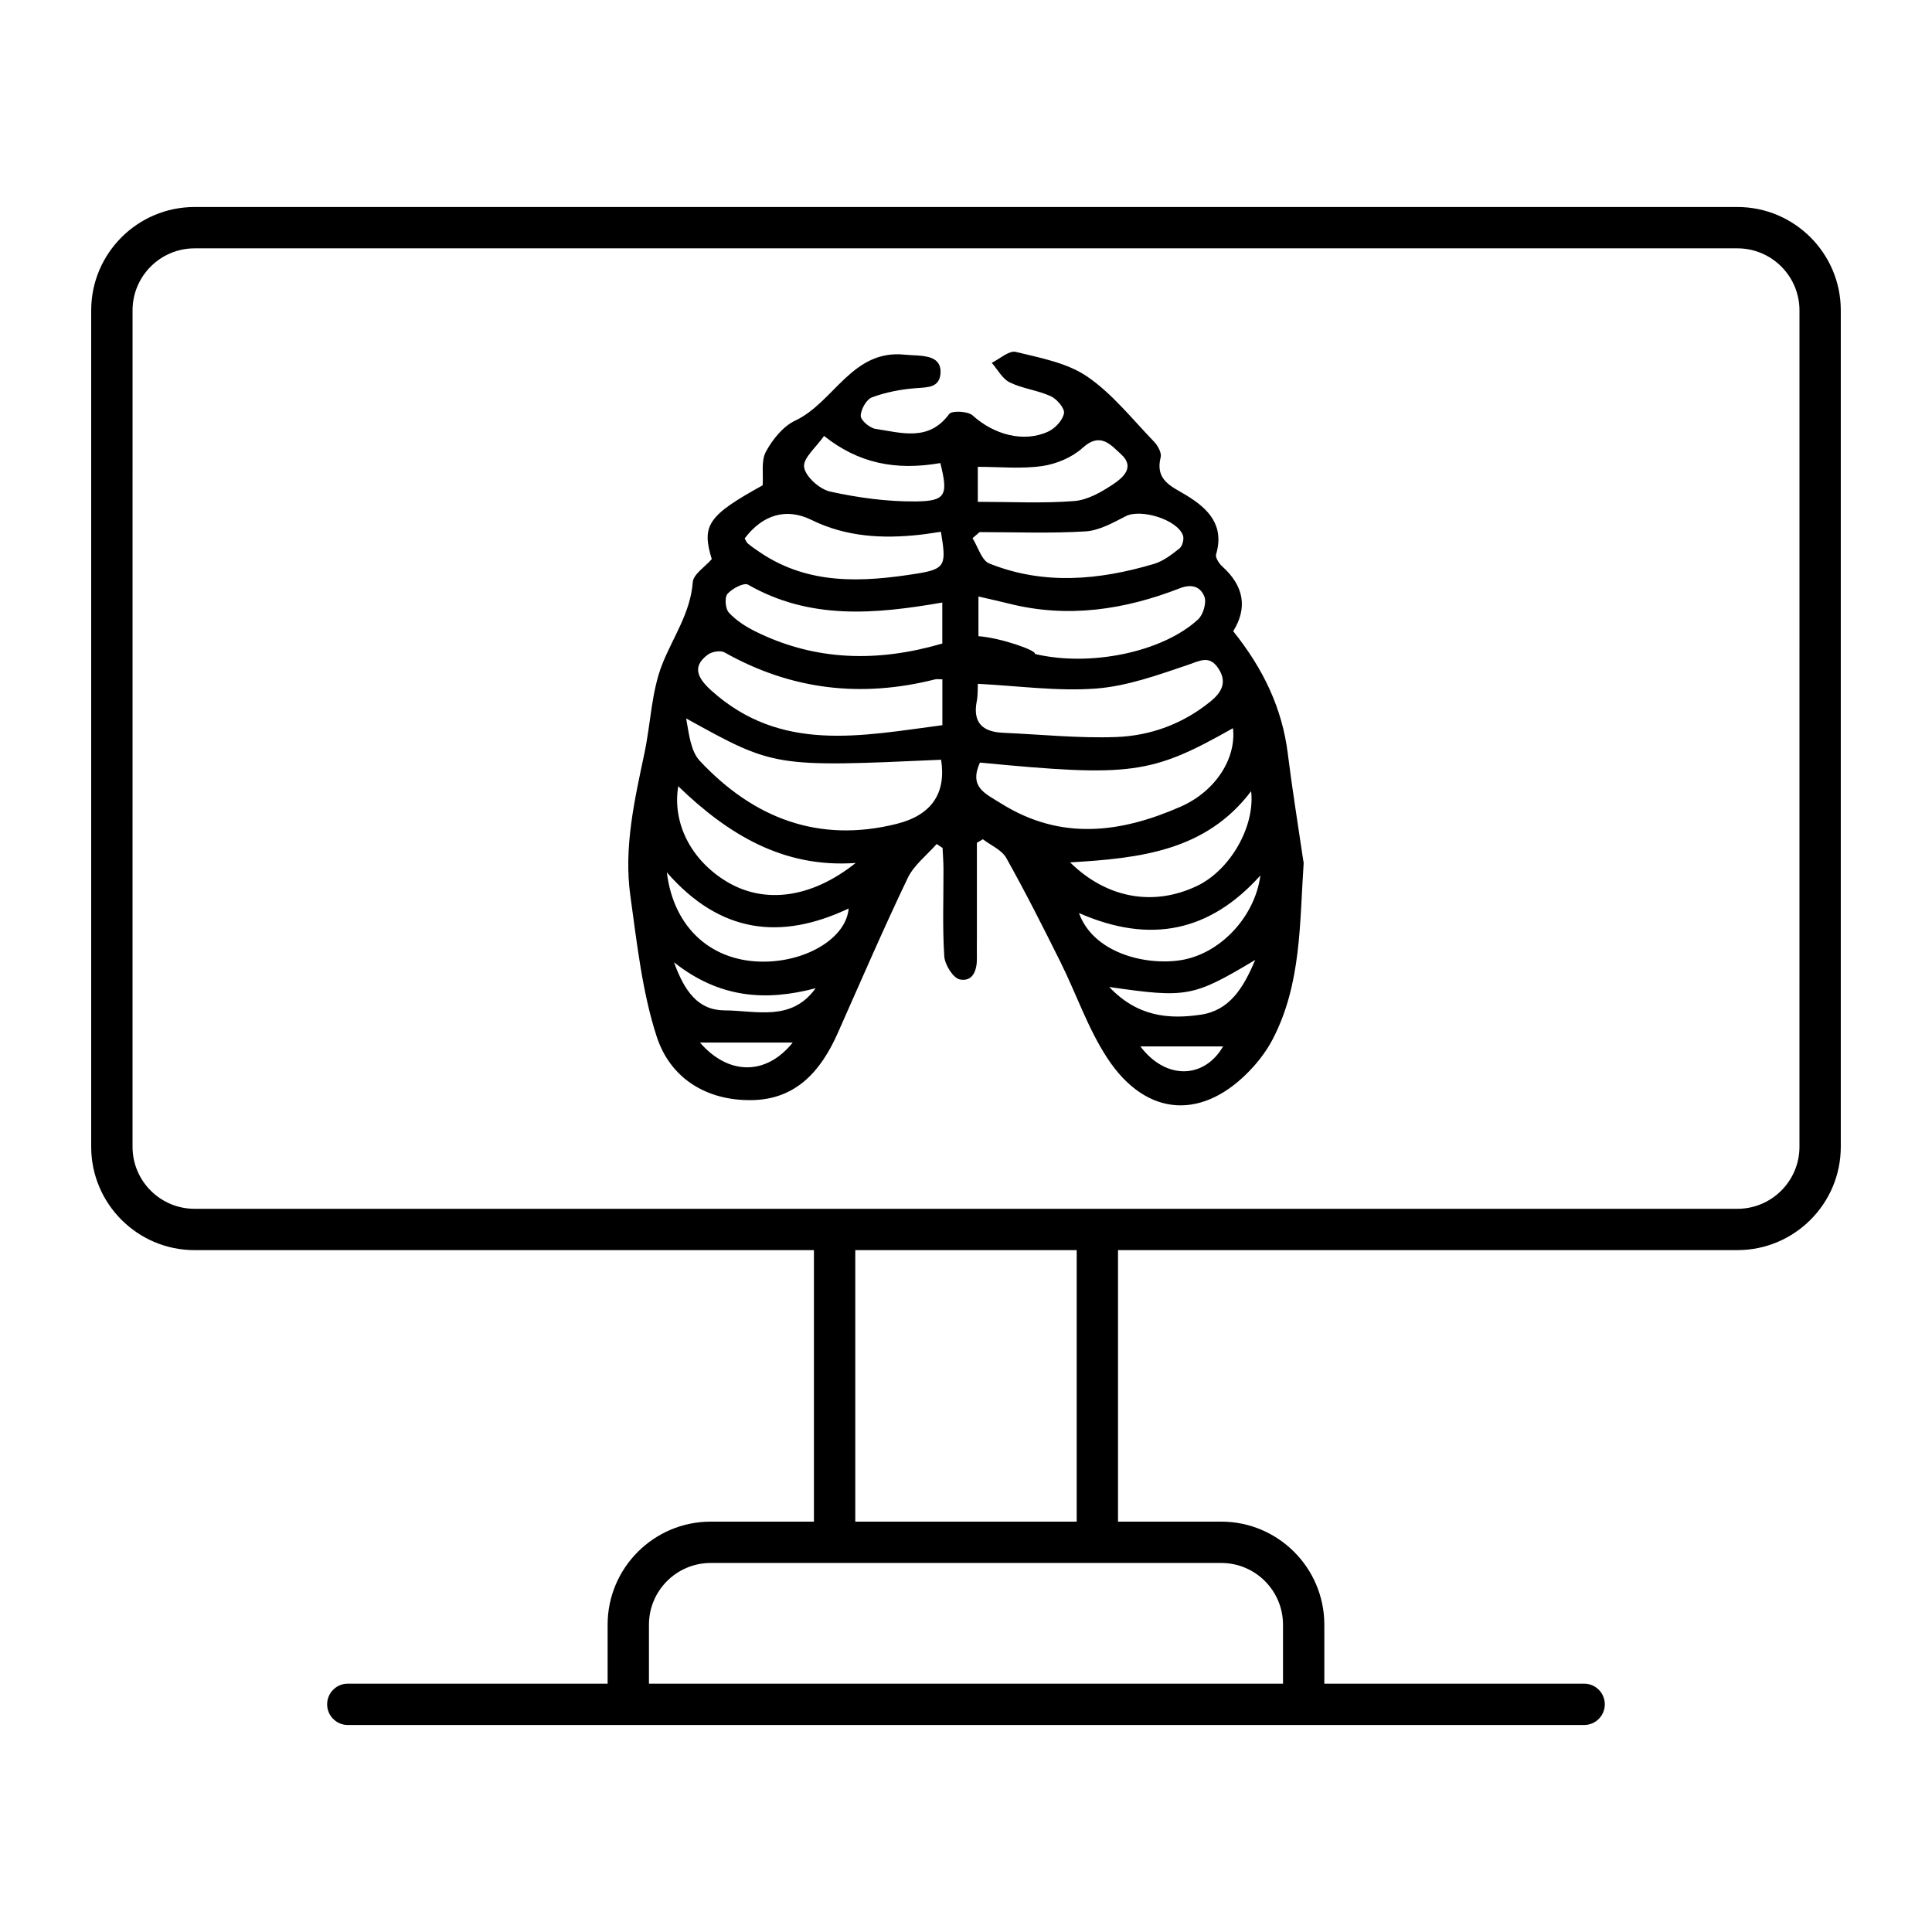
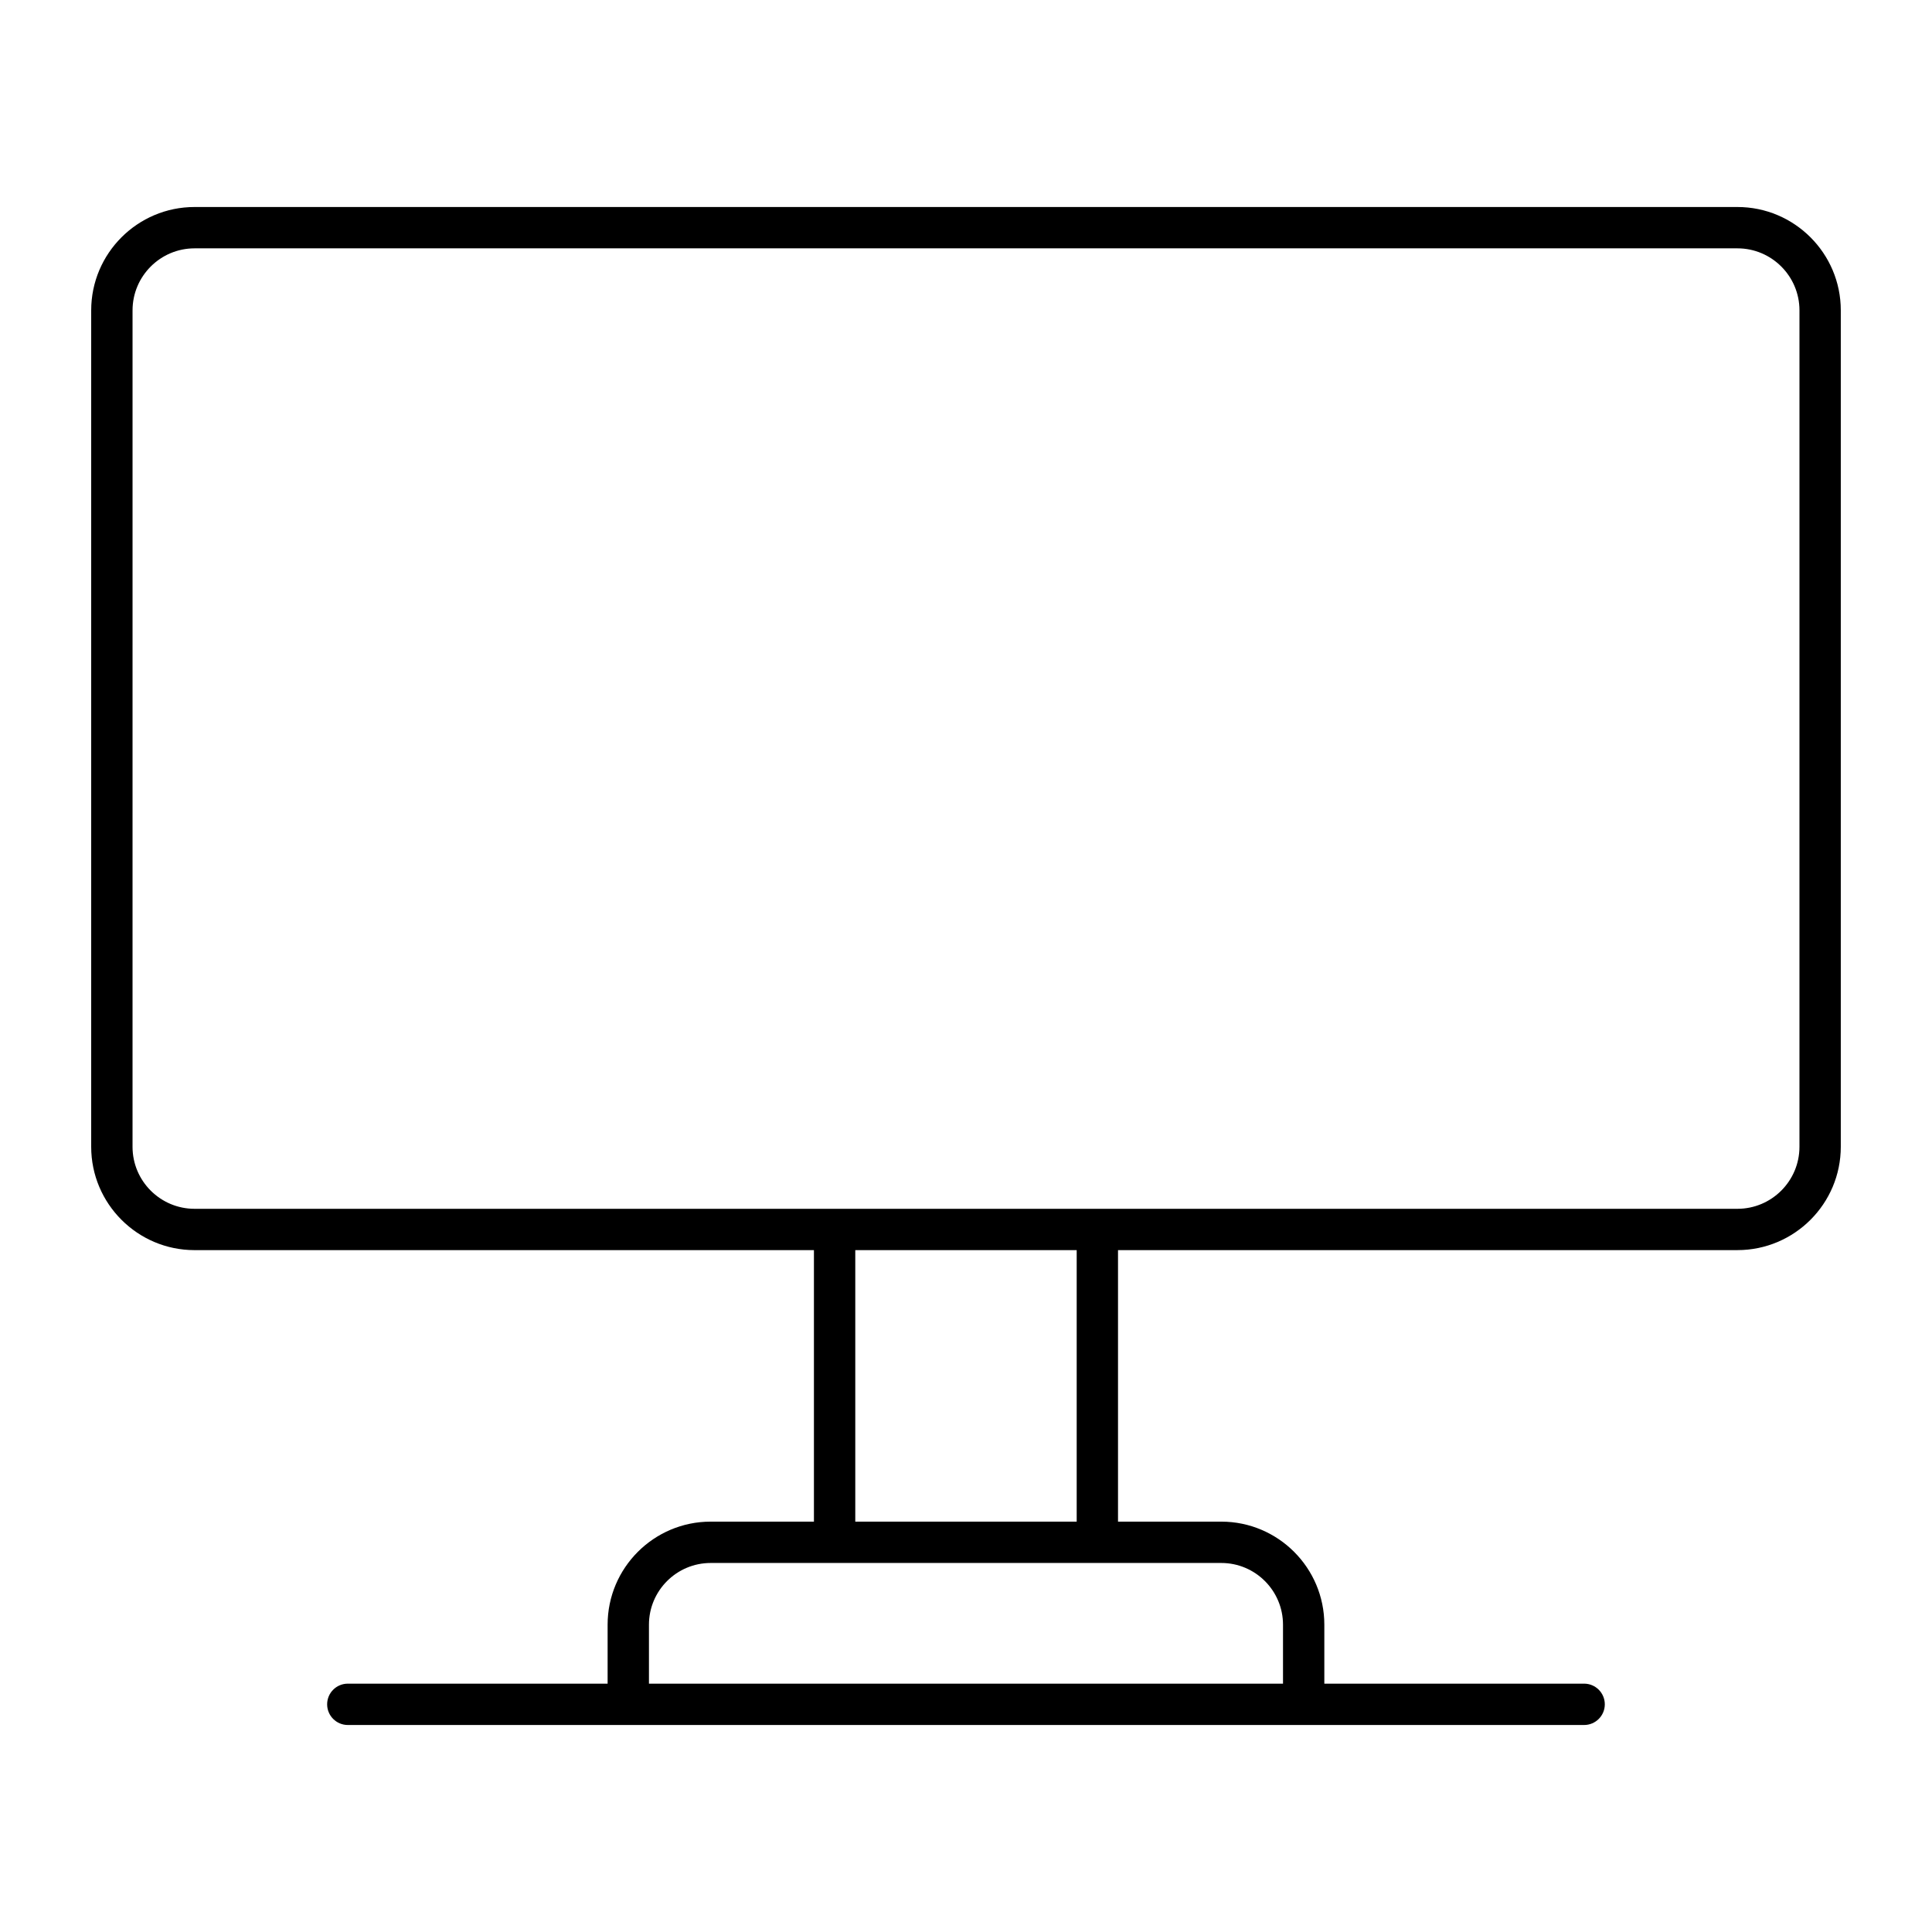
<svg xmlns="http://www.w3.org/2000/svg" fill="#000000" width="800px" height="800px" version="1.1" viewBox="144 144 512 512">
  <g>
-     <path d="m485.29 343.78c-1.496-12.039-6.414-22.43-14.477-32.504 3.844-6.172 2.852-11.988-2.879-17.145-0.863-0.777-1.91-2.363-1.656-3.219 2.289-7.758-2.144-12.156-7.856-15.633-3.961-2.41-8.371-3.969-6.832-10.117 0.293-1.176-0.77-3.09-1.766-4.121-5.742-5.941-11.004-12.672-17.715-17.258-5.332-3.644-12.418-4.945-18.91-6.527-1.785-0.434-4.231 1.852-6.375 2.891 1.566 1.781 2.809 4.238 4.777 5.195 3.406 1.66 7.414 2.074 10.871 3.66 1.621 0.746 3.734 3.223 3.496 4.527-0.336 1.84-2.336 3.984-4.164 4.836-6.504 3.023-14.445 0.812-20.035-4.266-1.262-1.145-5.512-1.344-6.219-0.387-5.43 7.394-12.641 4.961-19.488 3.953-1.543-0.227-3.953-2.25-3.953-3.445 0.004-1.707 1.5-4.379 2.992-4.93 3.691-1.363 7.711-2.129 11.652-2.426 3.094-0.234 6.231-0.098 6.492-3.934 0.266-3.859-2.879-4.496-5.953-4.715-1.152-0.082-2.316-0.098-3.465-0.219-14.035-1.5-18.773 12.625-29.102 17.48-3.215 1.512-5.992 4.984-7.75 8.223-1.309 2.406-0.645 5.879-0.863 8.91-14.477 7.996-16.242 10.566-13.484 19.562-1.766 2.047-4.871 3.977-5.035 6.125-0.617 8.156-5.215 14.496-8.059 21.66-2.902 7.301-3.07 15.66-4.719 23.496-2.641 12.535-5.555 25.105-3.758 37.965 1.75 12.527 3.106 25.344 6.973 37.27 3.59 11.066 13.195 17.055 25.246 16.855 11.738-0.191 18.301-7.769 22.734-17.75 6.102-13.734 12.055-27.543 18.539-41.094 1.648-3.445 5.074-6.043 7.68-9.031 0.523 0.352 1.047 0.699 1.566 1.051 0.082 1.859 0.23 3.719 0.238 5.578 0.031 7.723-0.297 15.469 0.215 23.16 0.148 2.223 2.375 5.781 4.137 6.113 3.551 0.668 4.574-2.578 4.504-5.82-0.039-1.738 0-3.477 0-5.215v-25.188c0.527-0.312 1.055-0.621 1.582-0.934 2.109 1.621 4.996 2.809 6.195 4.945 5.078 9.051 9.758 18.328 14.383 27.621 4.199 8.438 7.258 17.574 12.371 25.391 10.43 15.945 25.715 16.629 38.559 2.519 2.059-2.262 3.922-4.828 5.328-7.539 7.621-14.672 7.094-30.824 8.18-46.672 0.012-0.188-0.074-0.379-0.102-0.57-1.383-9.438-2.922-18.863-4.098-28.332zm-148.49-42.406c1.234-1.41 4.363-3.051 5.445-2.43 16.387 9.402 33.676 7.82 51.473 4.734v10.867c-17.098 4.992-33.621 4.688-49.602-3.242-2.547-1.266-5.078-2.918-6.981-4.981-0.922-1.004-1.148-4.027-0.336-4.949zm-7.297 118.92h24.574c-7.176 8.922-17.172 8.562-24.574 0zm6.527-8.531c-7.066-0.031-10.609-5.051-13.418-12.75 12.105 9.609 24.445 10.336 37.535 6.879-6.414 8.949-15.766 5.906-24.117 5.871zm10.719-12.918c-13.918 0.211-24.219-8.746-26.027-23.656 14.156 16.227 30.215 18.059 48.176 9.574-0.621 7.625-10.699 13.906-22.148 14.082zm-10.316-21.297c-9.188-5.609-14.312-15.266-12.699-25.191 13.262 12.832 27.93 21.711 47.031 20.336-11.816 9.438-24.332 10.965-34.332 4.856zm45.199-15.215c-20.781 5.199-37.996-1.559-52.168-16.684-2.5-2.672-2.883-7.328-3.633-11.266 23.363 12.949 23.363 12.949 67.574 10.957 1.383 8.922-2.551 14.684-11.773 16.992zm12.105-26.152c-21.438 2.805-42.871 7.461-61.34-9.285-4.133-3.746-4.602-6.574-0.824-9.406 1.07-0.801 3.363-1.199 4.43-0.598 17.656 9.965 36.246 12.086 55.785 7.152 0.516-0.129 1.094-0.016 1.949-0.016v12.152zm-6.875-40.148c-14.23 2.262-28.492 3.062-41.348-5.582-1.117-0.754-2.238-1.512-3.277-2.367-0.414-0.34-0.609-0.941-0.891-1.402 4.836-6.387 11.105-8.141 17.688-4.902 9.176 4.516 18.879 5.035 28.809 3.93 1.848-0.207 3.684-0.523 5.508-0.785 1.461 8.82 1.281 9.875-6.488 11.109zm-0.238-19.148c-7.547 0.066-15.219-0.984-22.605-2.606-2.801-0.613-6.559-3.961-6.926-6.492-0.344-2.356 3.234-5.285 5.289-8.254 9.086 7.219 18.93 9.254 30.82 7.184 2.109 8.48 1.512 10.102-6.578 10.168zm76.543 25.191c0.645 1.586-0.293 4.801-1.652 6.059-9.438 8.727-28.656 12.648-43.281 9.164 0.637-0.887-9.105-4.289-14.938-4.703v-10.516c2.898 0.672 5.5 1.227 8.074 1.879 15.559 3.93 30.641 1.645 45.258-4.047 3.531-1.379 5.594-0.156 6.539 2.164zm-60.039-34.363c5.871 0 11.578 0.594 17.086-0.207 3.766-0.547 7.926-2.301 10.707-4.832 4.703-4.281 7.434-0.766 10.184 1.719 3.766 3.406 0.469 6.211-2.059 7.906-3.102 2.082-6.789 4.203-10.363 4.484-8.332 0.652-16.746 0.207-25.551 0.207-0.004-4.684-0.004-7.516-0.004-9.277zm-1.395 18.914c0.621-0.539 1.246-1.074 1.871-1.613 9.363 0 18.746 0.379 28.07-0.191 3.633-0.223 7.285-2.289 10.668-4.027 3.945-2.023 13.555 0.824 15.148 5.066 0.355 0.945-0.117 2.828-0.879 3.438-2.07 1.656-4.336 3.414-6.816 4.148-14.516 4.301-29.188 5.668-43.602-0.109-2.055-0.816-3.004-4.402-4.461-6.711zm1.125 43.172c0.324-1.656 0.215-3.398 0.277-4.578 10.645 0.531 21.035 2.016 31.258 1.254 8.23-0.613 16.387-3.562 24.316-6.242 3.379-1.141 5.859-2.762 8.293 1.09 2.328 3.691 0.48 6.371-2.164 8.535-7.254 5.934-15.879 9.125-25.035 9.461-9.965 0.363-19.984-0.688-29.98-1.125-5.41-0.234-8.094-2.664-6.965-8.395zm6.496 27.16c-4.391-2.742-8.57-4.352-5.668-10.867 40.086 3.859 45.41 3.133 67.066-9.117 0.918 7.859-4.461 16.684-13.938 20.832-15.809 6.922-31.637 9.039-47.461-0.848zm66.211-3.289c1.07 9.445-5.606 20.926-14.293 25.09-11.445 5.484-23.891 3.426-33.684-6.223 18.629-1.086 36.004-3.047 47.977-18.867zm-29.348 67.641h21.91c-4.949 8.578-15.137 8.988-21.91 0zm16-8.406c-8.453 1.258-16.785 0.551-24.258-7.344 20.582 2.977 22.219 2.668 38.676-7.164-3.168 7.551-6.836 13.379-14.418 14.508zm-5.391-14.434c-9.473 1.453-23.117-2.004-26.887-12.508 18.895 8.297 34.688 4.961 48.07-9.953-1.414 10.898-10.621 20.836-21.184 22.461z" />
    <path d="m604.44 198.86h-408.89c-15.094 0-27.383 12.285-27.383 27.383v221.67c0 15.094 12.285 27.383 27.383 27.383h164.15v71.953h-27.375c-15.051 0-27.301 12.25-27.301 27.309v15.629h-68.852c-3.023 0-5.477 2.453-5.477 5.477 0 3.023 2.453 5.477 5.477 5.477h327.64c3.023 0 5.477-2.453 5.477-5.477 0-3.023-2.453-5.477-5.477-5.477h-68.852v-15.629c0-15.059-12.25-27.309-27.301-27.309h-27.375v-71.953l164.16-0.004c15.094 0 27.383-12.285 27.383-27.383v-221.67c0-15.094-12.285-27.379-27.383-27.379zm-120.43 375.7v15.629h-168.03v-15.629c0-9.02 7.336-16.355 16.352-16.355h135.33c9.012 0 16.348 7.336 16.348 16.355zm-54.676-27.309h-58.676v-71.953h58.676zm191.54-99.336c0 9.055-7.371 16.43-16.43 16.43h-408.89c-9.055 0-16.43-7.371-16.43-16.43l0.004-221.67c0-9.055 7.371-16.43 16.43-16.43h408.89c9.055 0 16.43 7.371 16.43 16.43z" />
  </g>
</svg>